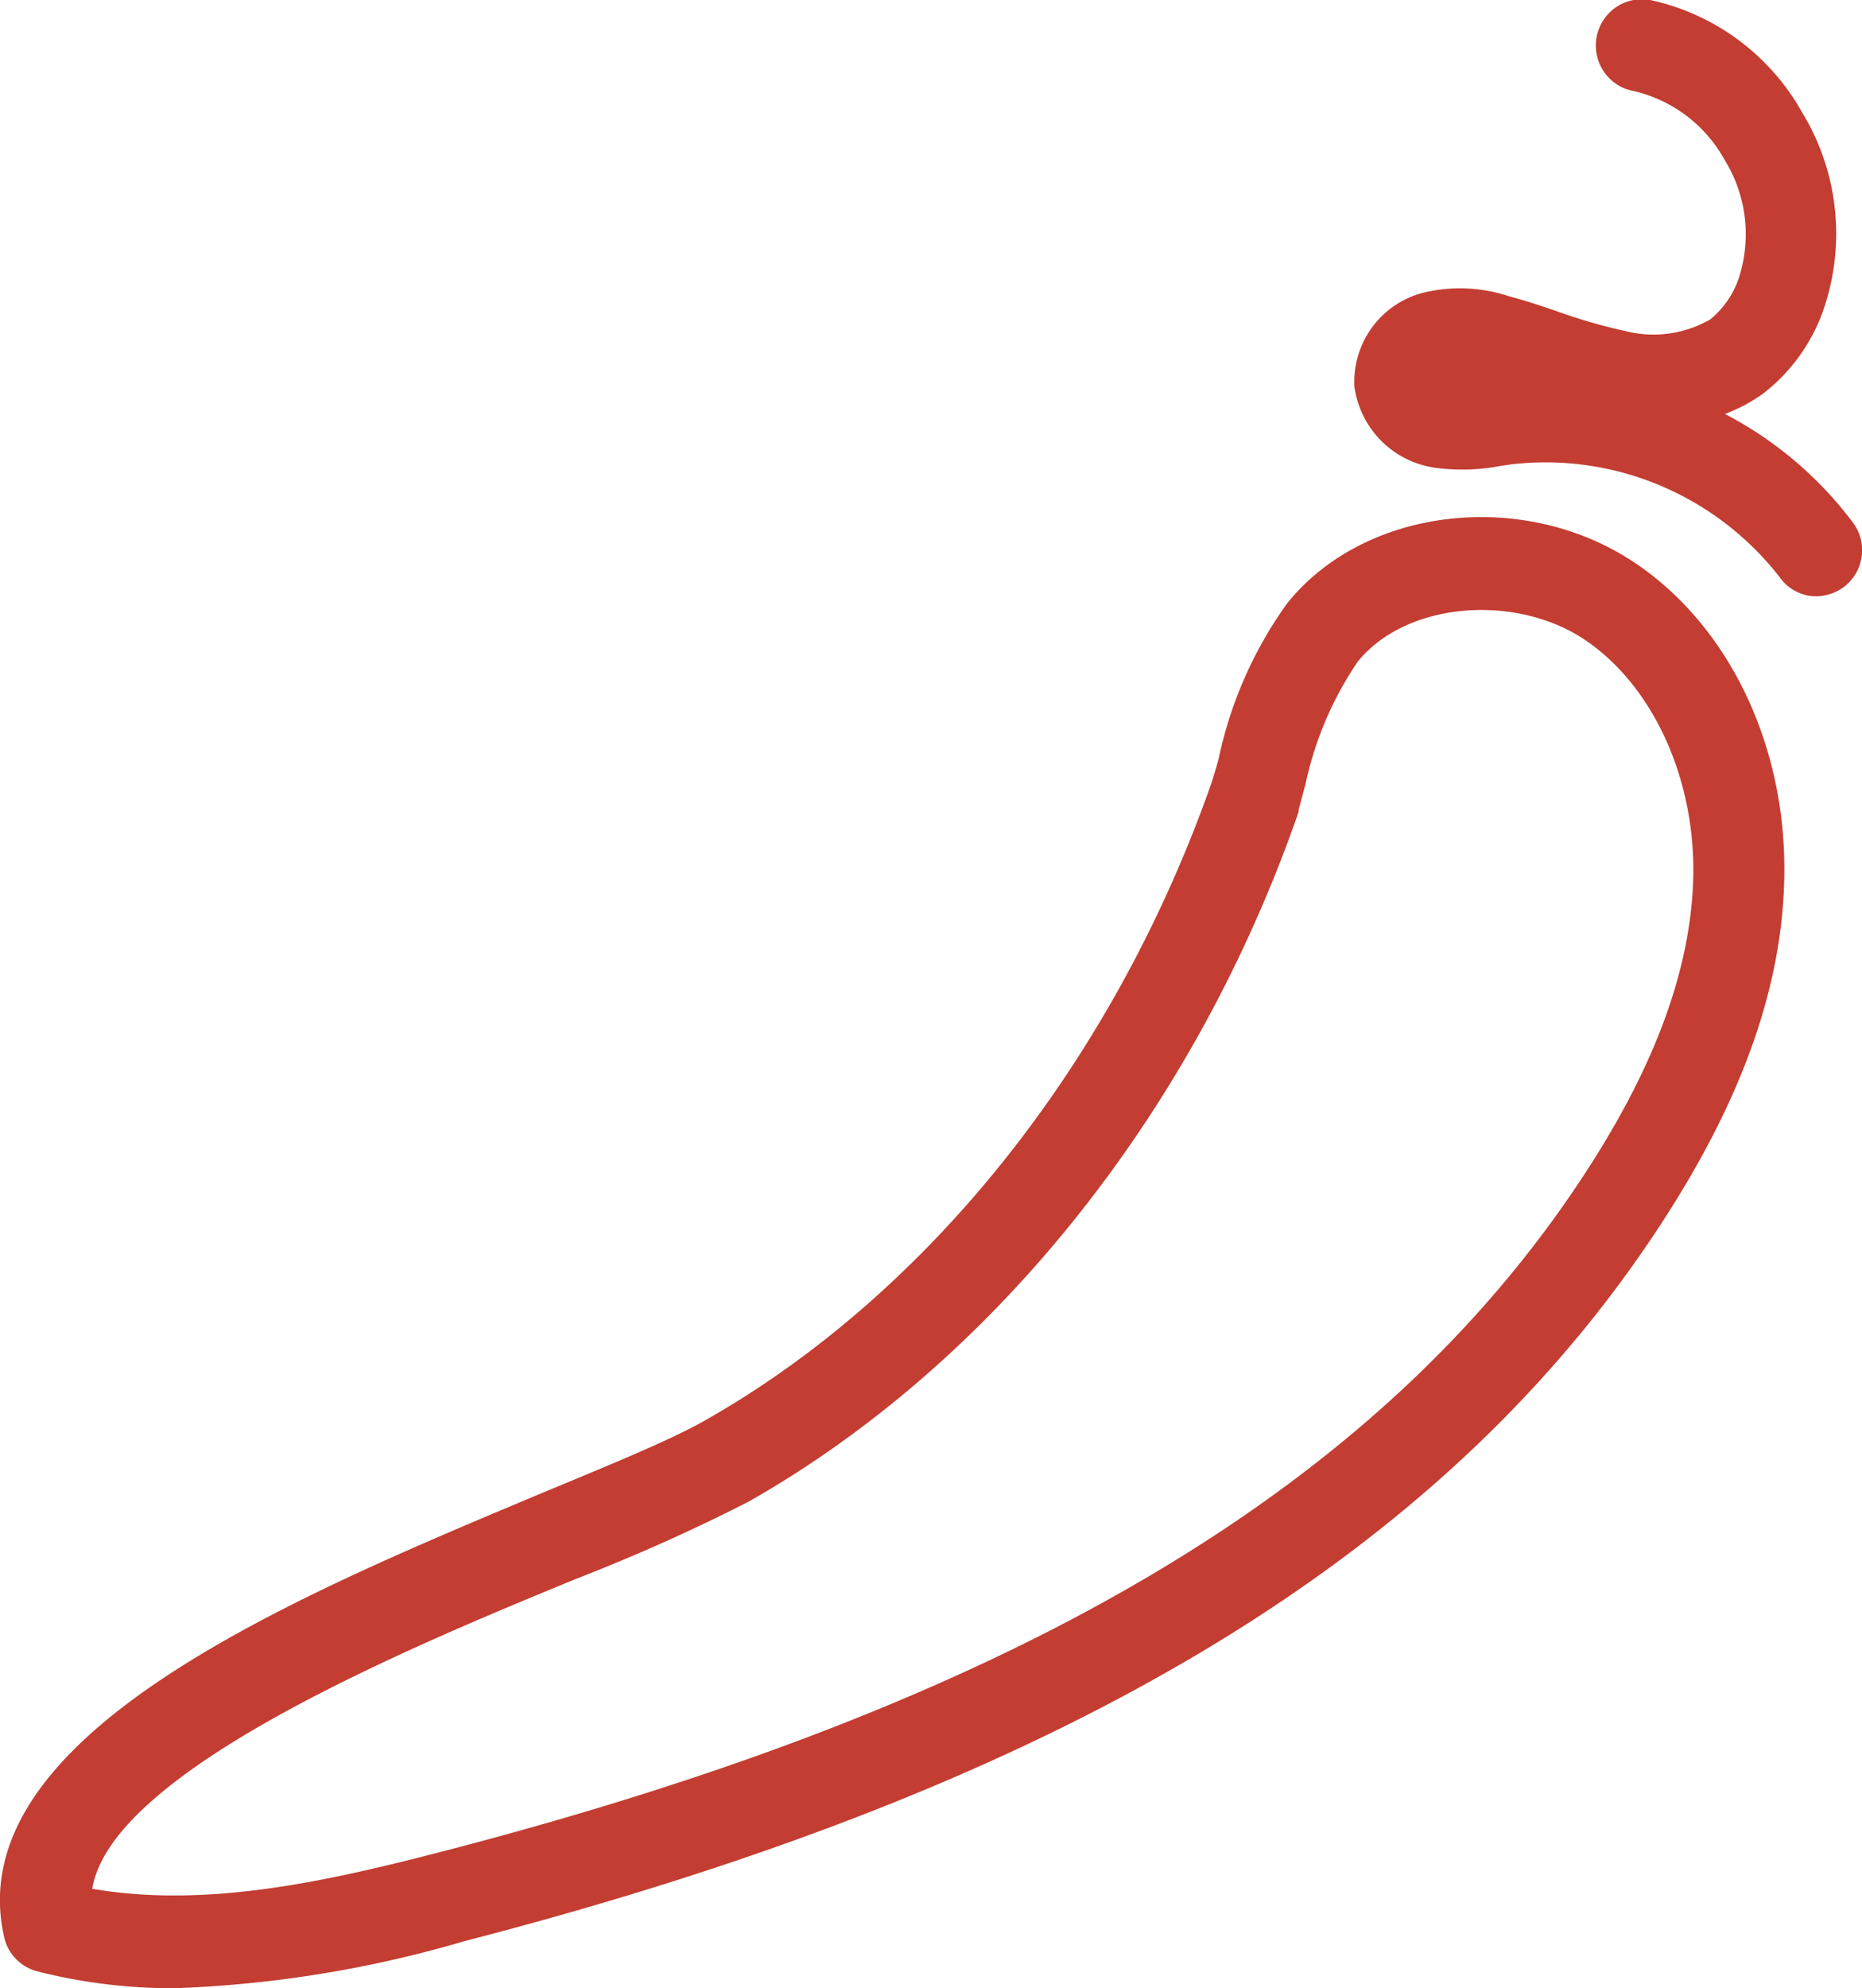
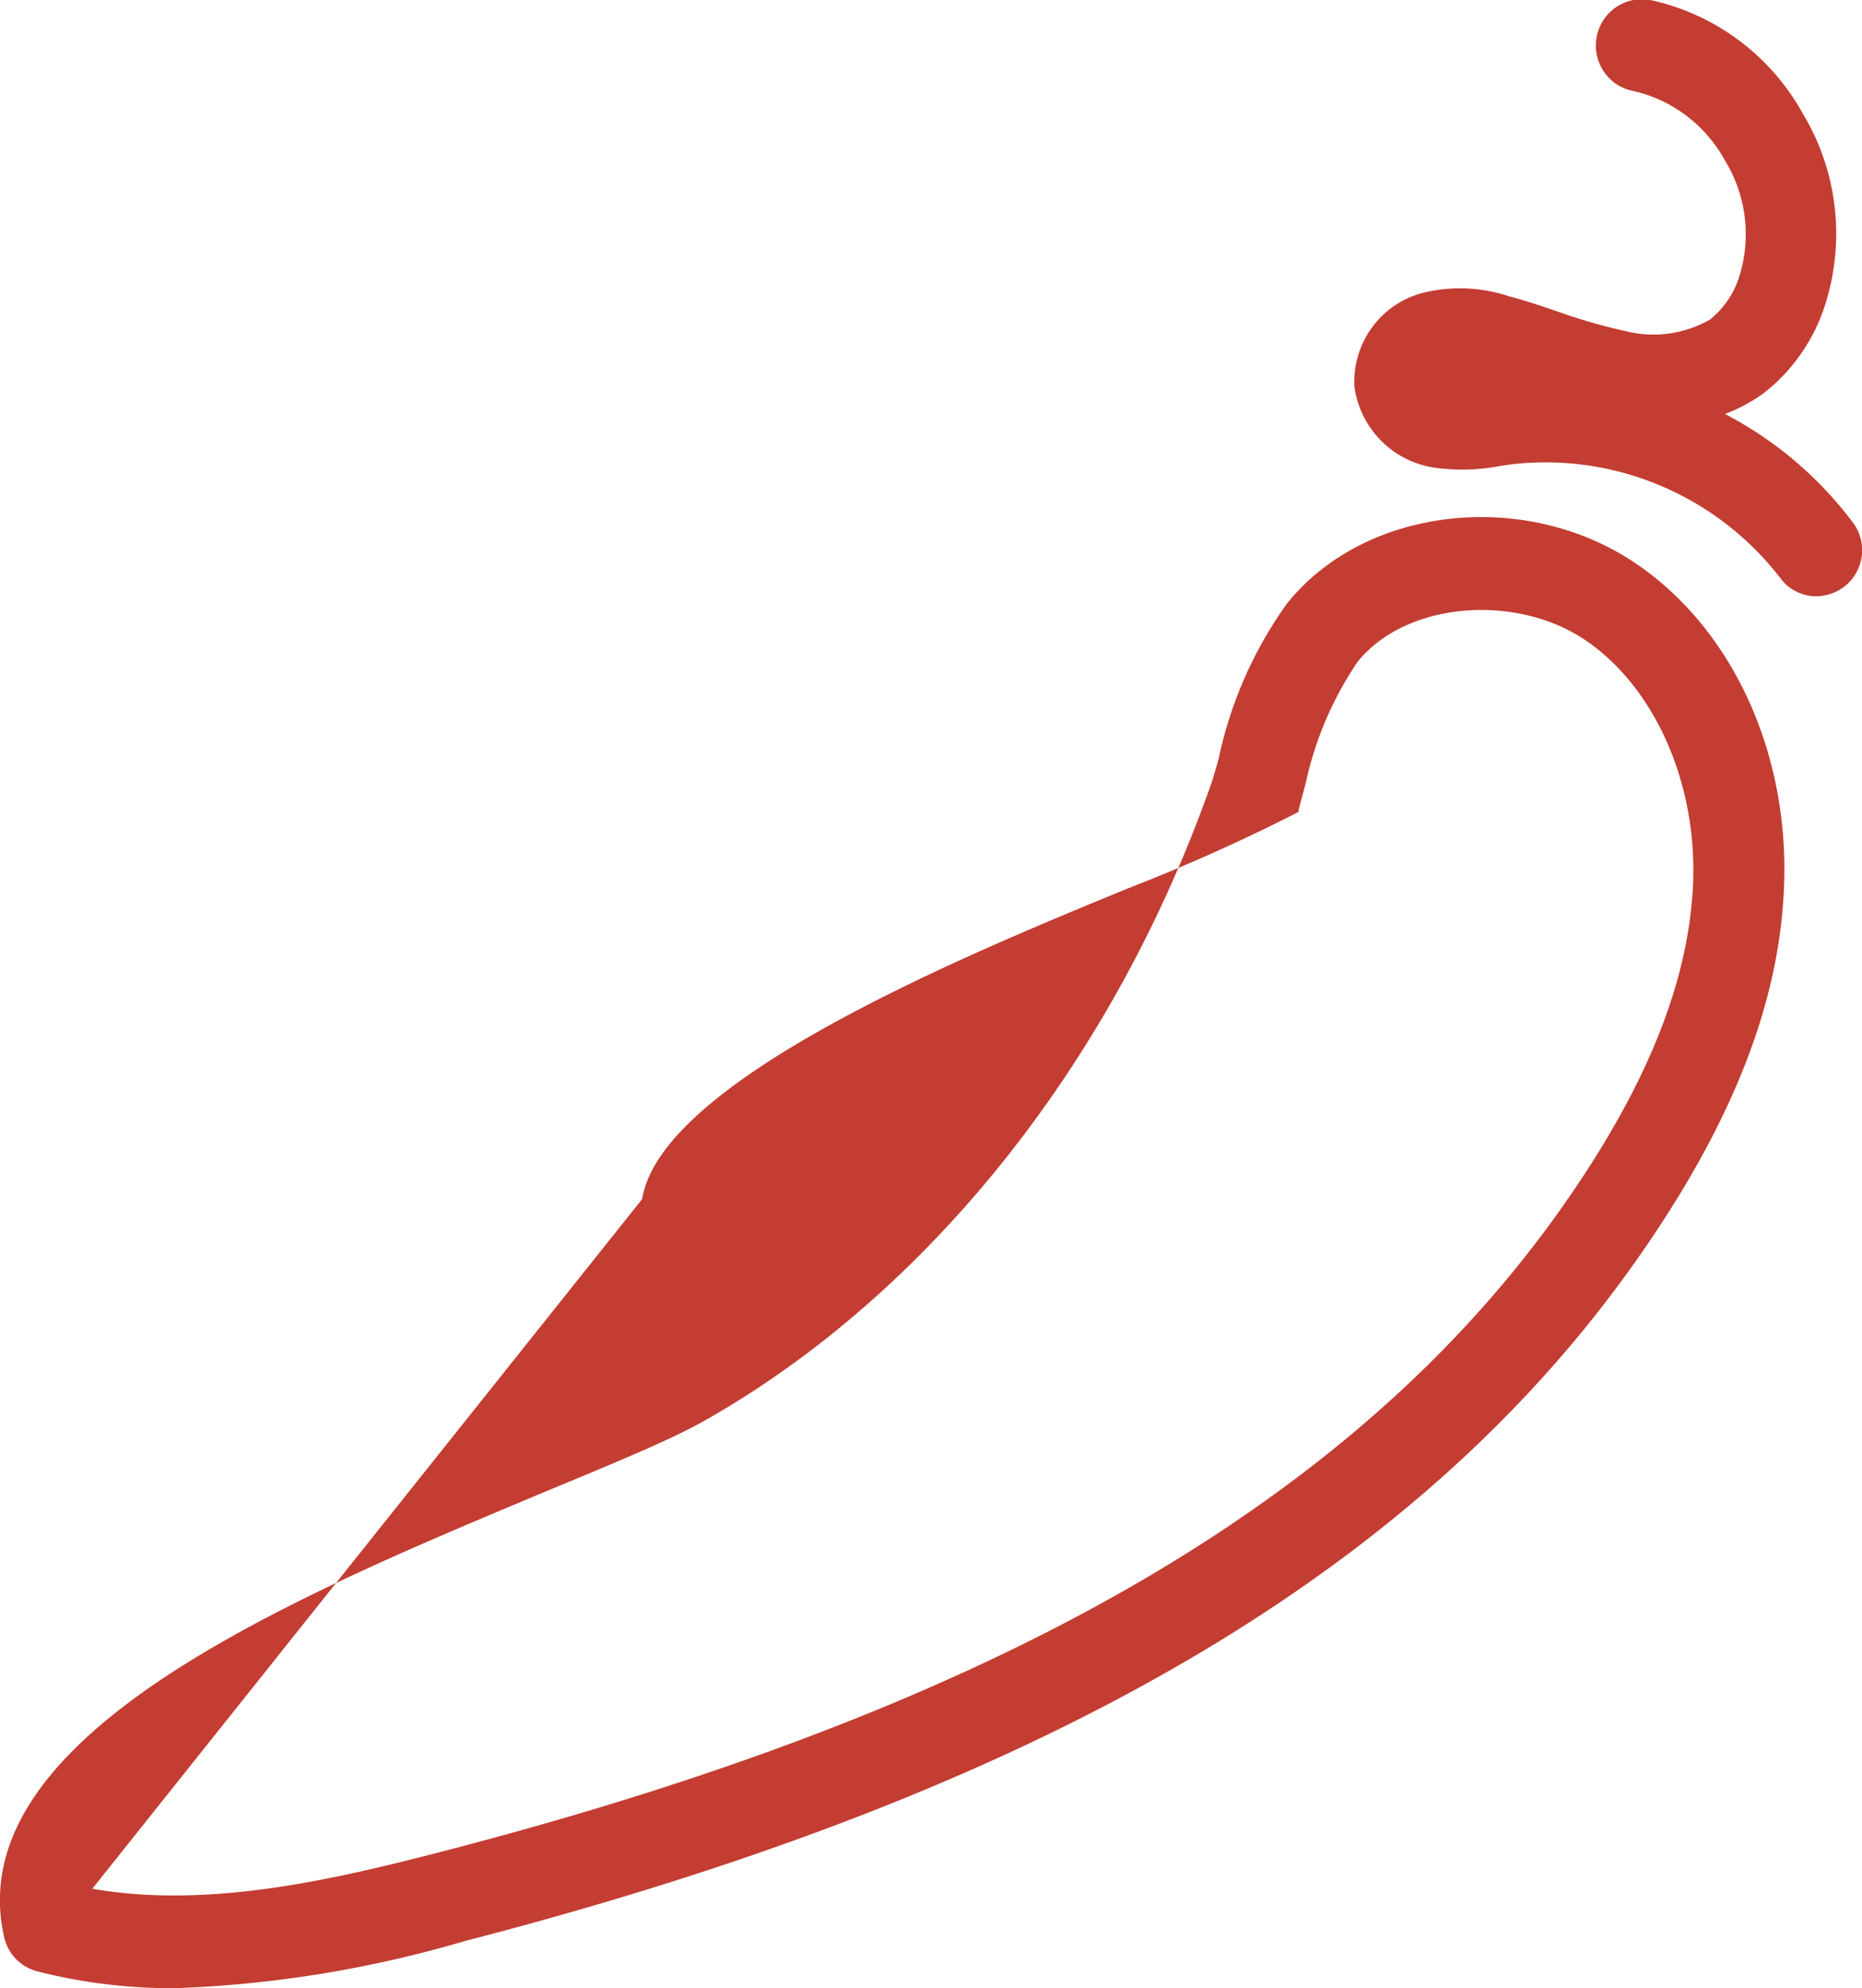
<svg xmlns="http://www.w3.org/2000/svg" width="104" height="111" fill="none">
-   <path d="M9.768 111a30.527 30.527 0 0 1-7.67-.937 2.55 2.55 0 0 1-1.864-1.904c-2.576-11.307 16.303-19.04 30.087-24.825 3.813-1.582 7.103-2.93 8.995-3.998 12.576-7.103 22.91-20.109 28.369-35.677.131-.425.262-.864.379-1.289a22.973 22.973 0 0 1 3.828-8.685c4.366-5.434 13.362-6.43 19.562-2.168 5.313 3.647 8.457 10.487 8.195 17.854-.189 5.712-2.241 11.6-6.259 18-12.037 19.141-33.478 32.22-67.465 41.007A65.334 65.334 0 0 1 9.768 111Zm-4.614-5.551c6.346 1.099 13.1-.41 19.49-2.065 32.663-8.45 53.128-20.768 64.438-38.738 3.522-5.61 5.313-10.662 5.487-15.451.19-5.536-2.154-10.809-5.982-13.43-3.828-2.622-9.985-2.226-12.75 1.171a19.292 19.292 0 0 0-2.912 6.81l-.393 1.465v.117c-5.822 16.77-17.06 30.757-30.712 38.504a102.503 102.503 0 0 1-9.549 4.277c-9.315 3.822-26.054 10.75-27.117 17.34ZM101.454 33.29a2.49 2.49 0 0 1-2.023-1.026 16.622 16.622 0 0 0-6.678-5.147 16.516 16.516 0 0 0-8.329-1.194l-.611.088c-1.209.236-2.448.27-3.668.102a5.27 5.27 0 0 1-3.001-1.505 5.328 5.328 0 0 1-1.497-3.02 5.163 5.163 0 0 1 .973-3.289 5.108 5.108 0 0 1 2.812-1.94c1.595-.4 3.27-.34 4.832.176.946.249 1.863.556 2.795.879 1.219.434 2.463.791 3.726 1.069 1.6.408 3.296.177 4.73-.645a5.04 5.04 0 0 0 1.675-2.548 7.869 7.869 0 0 0-.86-6.356 7.835 7.835 0 0 0-2.138-2.473 7.779 7.779 0 0 0-2.956-1.379 2.559 2.559 0 0 1-1.649-1.076 2.593 2.593 0 0 1 .659-3.593A2.56 2.56 0 0 1 92.168 0a12.785 12.785 0 0 1 4.924 2.228 12.872 12.872 0 0 1 3.576 4.07 12.974 12.974 0 0 1 1.789 5.129 13.02 13.02 0 0 1-.464 5.416 10.134 10.134 0 0 1-3.508 5.125c-.66.475-1.38.86-2.14 1.143a21.14 21.14 0 0 1 7.147 6.063 2.574 2.574 0 0 1-.495 3.588 2.636 2.636 0 0 1-1.543.528Z" fill="#C33D32" />
+   <path d="M9.768 111a30.527 30.527 0 0 1-7.67-.937 2.55 2.55 0 0 1-1.864-1.904c-2.576-11.307 16.303-19.04 30.087-24.825 3.813-1.582 7.103-2.93 8.995-3.998 12.576-7.103 22.91-20.109 28.369-35.677.131-.425.262-.864.379-1.289a22.973 22.973 0 0 1 3.828-8.685c4.366-5.434 13.362-6.43 19.562-2.168 5.313 3.647 8.457 10.487 8.195 17.854-.189 5.712-2.241 11.6-6.259 18-12.037 19.141-33.478 32.22-67.465 41.007A65.334 65.334 0 0 1 9.768 111Zm-4.614-5.551c6.346 1.099 13.1-.41 19.49-2.065 32.663-8.45 53.128-20.768 64.438-38.738 3.522-5.61 5.313-10.662 5.487-15.451.19-5.536-2.154-10.809-5.982-13.43-3.828-2.622-9.985-2.226-12.75 1.171a19.292 19.292 0 0 0-2.912 6.81l-.393 1.465v.117a102.503 102.503 0 0 1-9.549 4.277c-9.315 3.822-26.054 10.75-27.117 17.34ZM101.454 33.29a2.49 2.49 0 0 1-2.023-1.026 16.622 16.622 0 0 0-6.678-5.147 16.516 16.516 0 0 0-8.329-1.194l-.611.088c-1.209.236-2.448.27-3.668.102a5.27 5.27 0 0 1-3.001-1.505 5.328 5.328 0 0 1-1.497-3.02 5.163 5.163 0 0 1 .973-3.289 5.108 5.108 0 0 1 2.812-1.94c1.595-.4 3.27-.34 4.832.176.946.249 1.863.556 2.795.879 1.219.434 2.463.791 3.726 1.069 1.6.408 3.296.177 4.73-.645a5.04 5.04 0 0 0 1.675-2.548 7.869 7.869 0 0 0-.86-6.356 7.835 7.835 0 0 0-2.138-2.473 7.779 7.779 0 0 0-2.956-1.379 2.559 2.559 0 0 1-1.649-1.076 2.593 2.593 0 0 1 .659-3.593A2.56 2.56 0 0 1 92.168 0a12.785 12.785 0 0 1 4.924 2.228 12.872 12.872 0 0 1 3.576 4.07 12.974 12.974 0 0 1 1.789 5.129 13.02 13.02 0 0 1-.464 5.416 10.134 10.134 0 0 1-3.508 5.125c-.66.475-1.38.86-2.14 1.143a21.14 21.14 0 0 1 7.147 6.063 2.574 2.574 0 0 1-.495 3.588 2.636 2.636 0 0 1-1.543.528Z" fill="#C33D32" />
</svg>